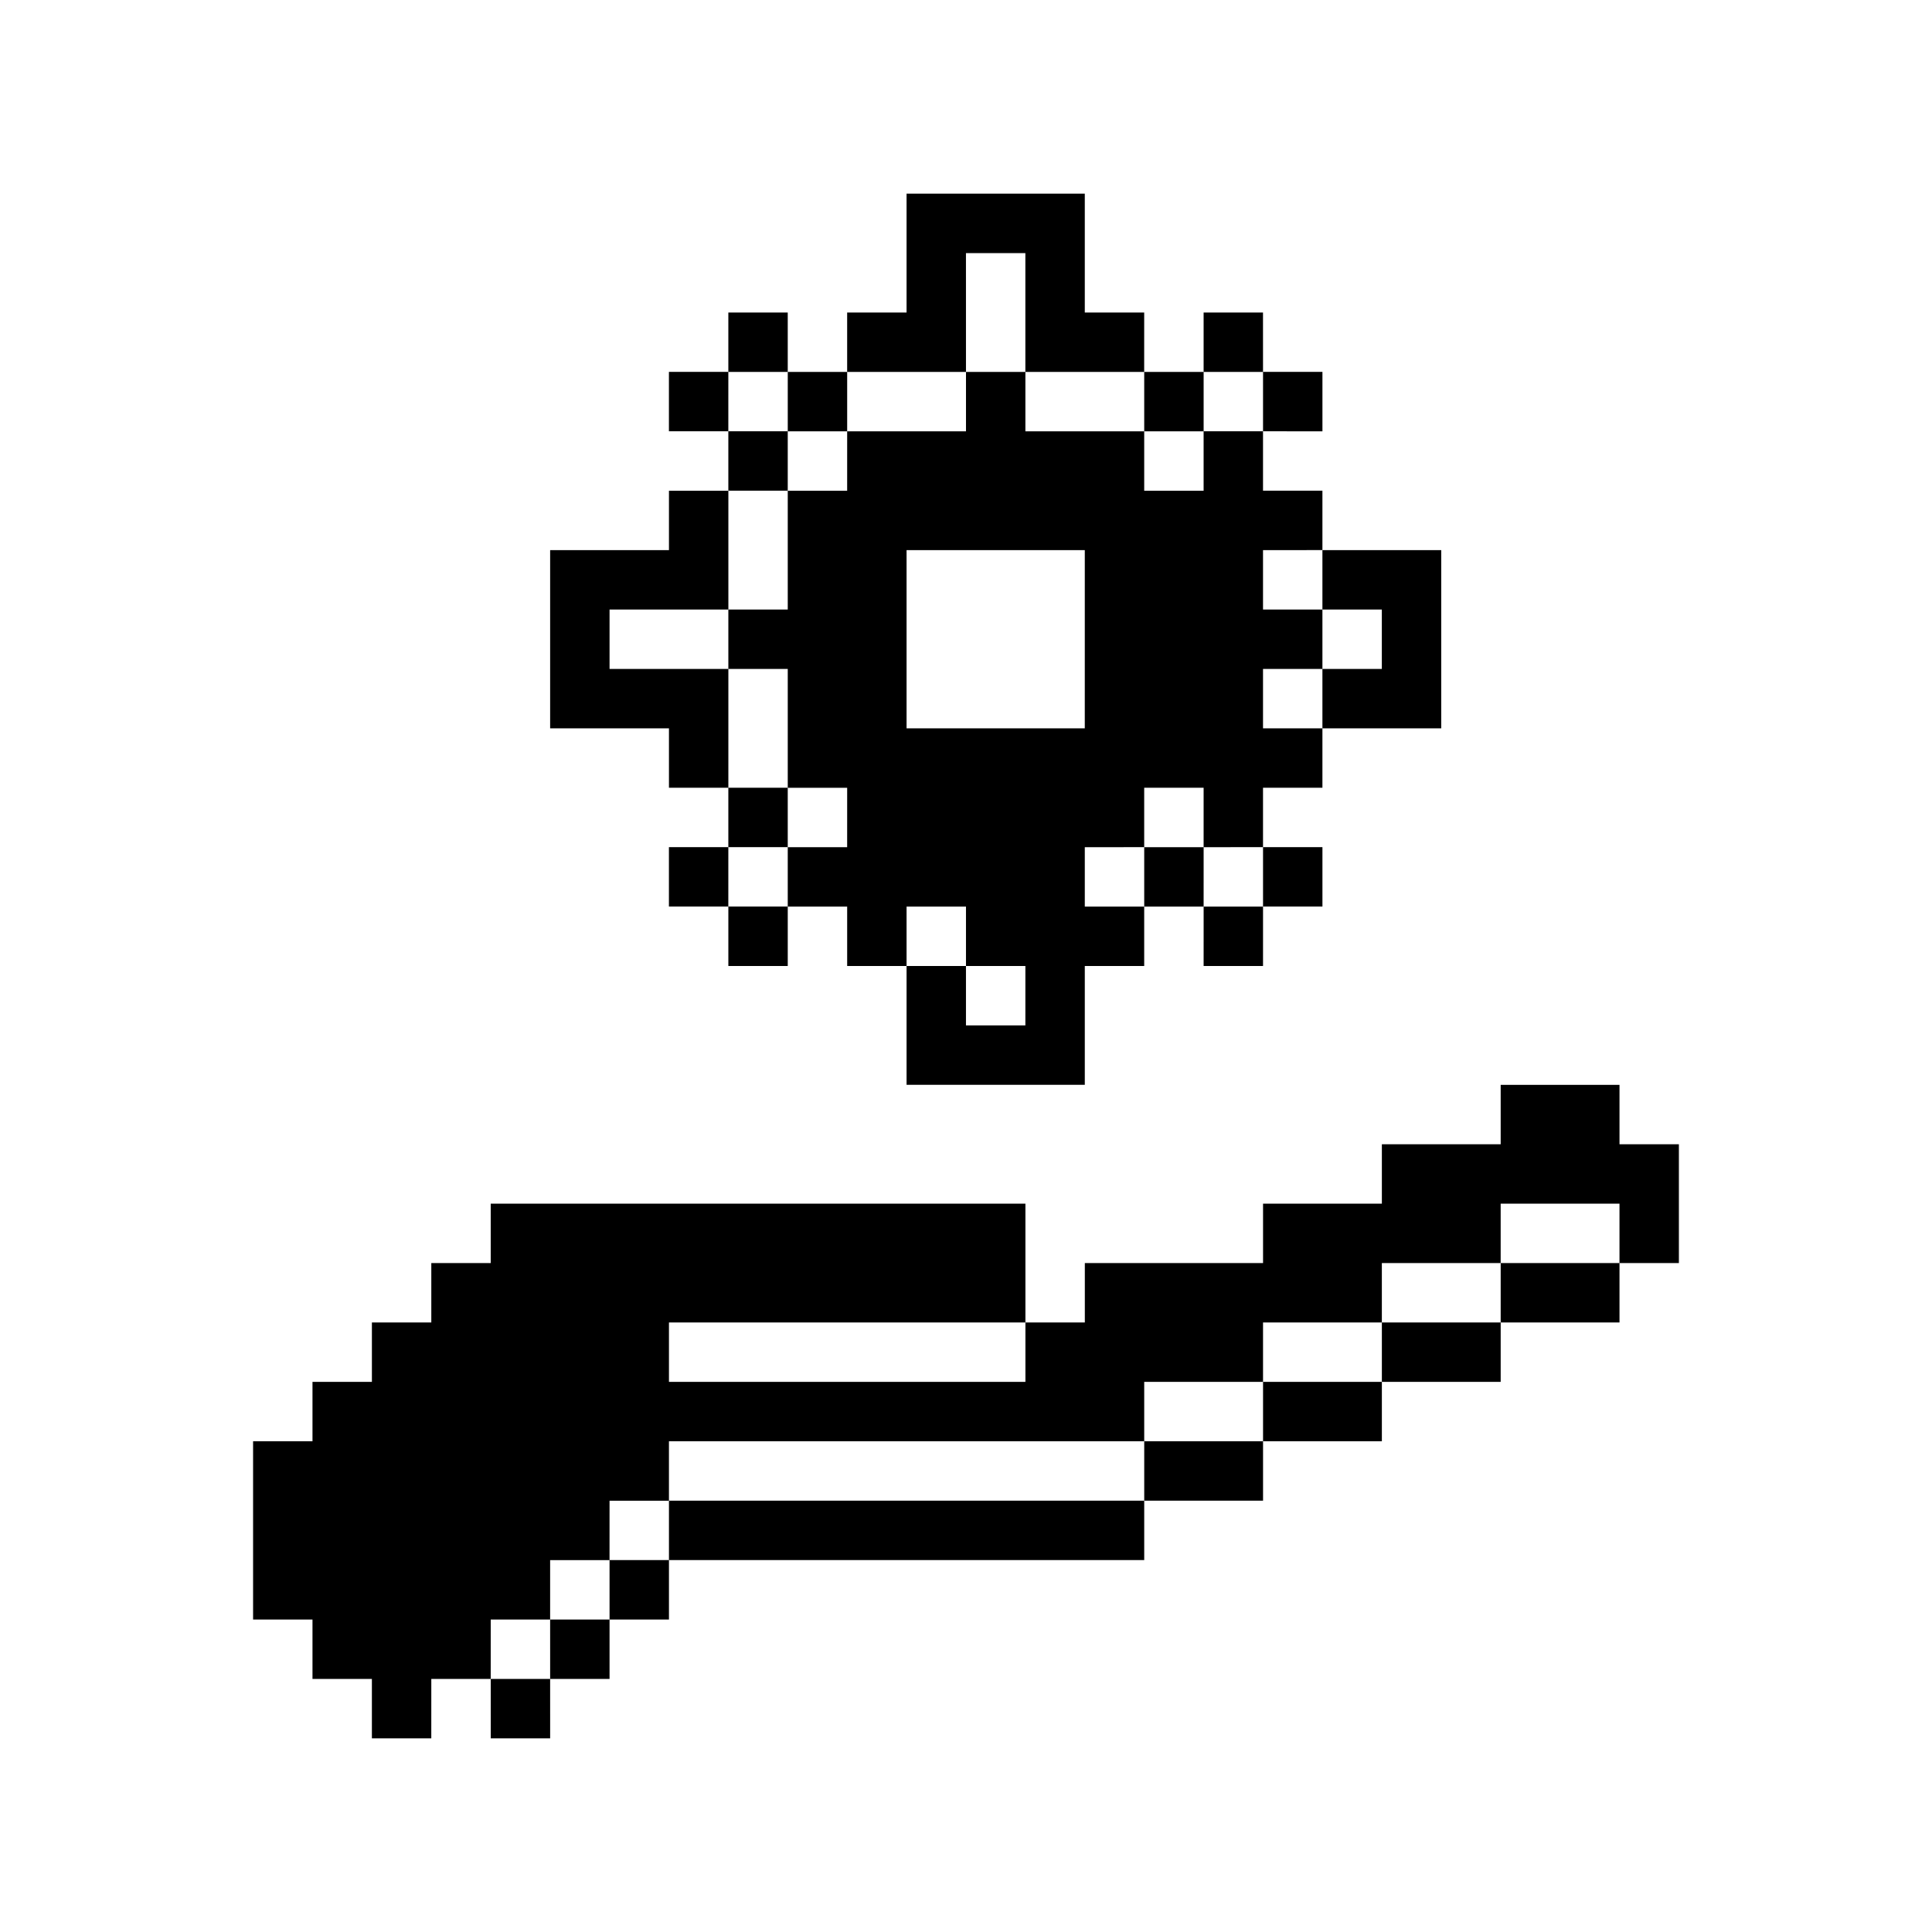
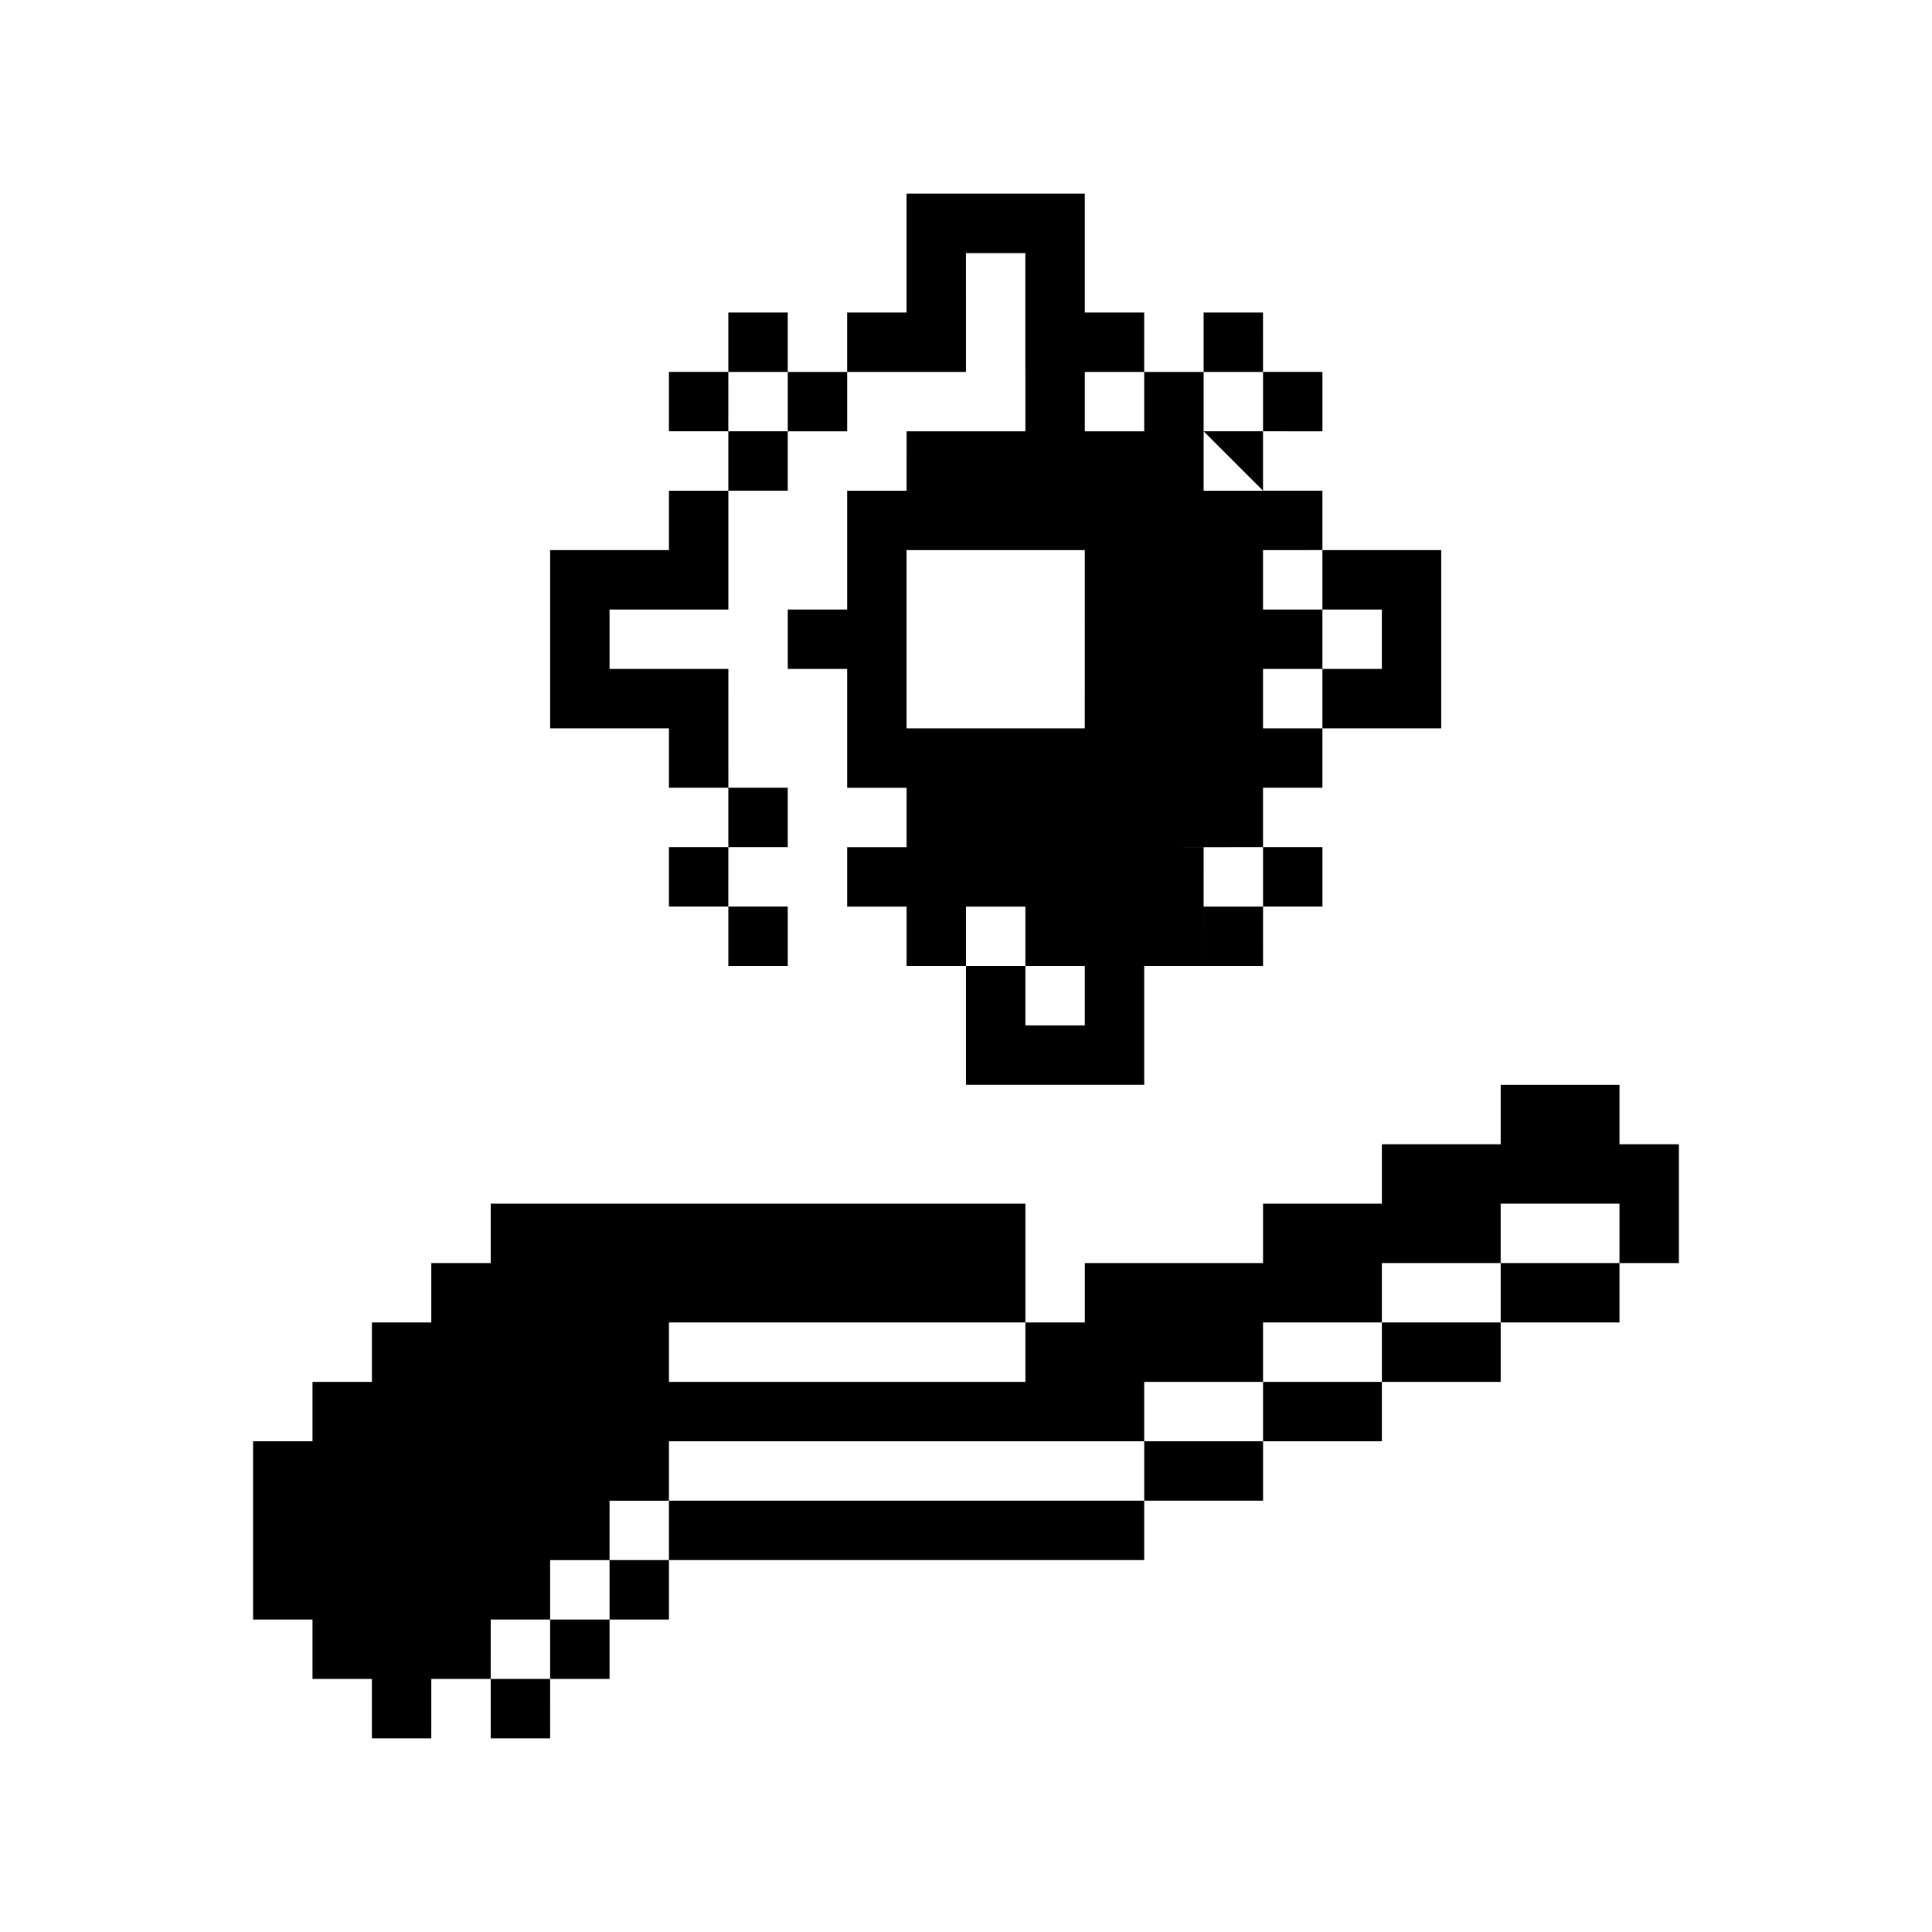
<svg xmlns="http://www.w3.org/2000/svg" fill="#000000" width="800px" height="800px" version="1.1" viewBox="144 144 512 512">
-   <path d="m321.28 541.7h125.95v15.742h-125.95zm-15.742 31.488h15.742v-15.746h-15.742zm-15.742 15.742h15.742v-15.742h-15.746zm-15.742 15.742h15.742l-0.004-15.742h-15.742zm173.18-62.973h31.488v-15.746h-31.488zm31.488-15.742h31.488v-15.746h-31.488zm31.488-15.742h31.488v-15.75h-31.488zm31.488-15.742h31.488v-15.75h-31.488zm31.488-47.23v-15.75h-31.488v15.742h-31.488v15.742l-31.488 0.004v15.742h-47.23v15.742h-15.746v15.742l-94.465 0.004v-15.746h94.465v-31.484h-141.7v15.742h-15.746v15.742h-15.742v15.742l-15.746 0.004v15.742h-15.742v47.23h15.742v15.742h15.742v15.742h15.742l0.004-15.738h15.742l0.004-15.742h15.742v-15.746h15.742l0.004-15.742h15.742v-15.746h125.95v-15.742h31.488v-15.746h31.488v-15.742h31.488v-15.742h31.488v15.742h15.742v-31.488zm-110.21-188.94v-15.742h-15.746v15.742zm-94.465 0v-15.742h-15.746v15.742zm78.719 110.21v15.742h15.742l0.004-15.742zm15.742 31.488h15.742l0.004-15.746h-15.742zm31.488-141.7v-15.746h-15.742v15.742zm-173.18 94.461h15.742l0.004-31.488h-31.488v-15.742h31.488v-31.488h-15.746v15.742h-31.488v47.23h31.488zm173.18 31.488v-15.742h-15.742v15.742zm-157.44 15.746h15.742v-15.746h-15.742zm173.18-94.465v15.742h-15.746v15.742h31.488v-47.23h-31.488v15.742zm-188.93 62.977v15.742h15.742l0.004-15.742zm141.7-110.21h15.742v15.742h15.742v15.742l-15.742 0.004v15.742h15.742v15.742l-15.742 0.004v15.742h15.742v15.742l-15.742 0.004v15.742l-15.742 0.004v-15.746h-15.746v15.742l-15.742 0.004v15.742h15.742v15.742l-15.742 0.004v31.488h-47.234v-31.488h15.742v15.742h15.742l0.004-15.742h-15.742v-15.746h-15.746v15.742l-15.742 0.004v-15.746h-15.746v-15.742h15.742l0.004-15.746h-15.746v-31.488h-15.742v-15.742h15.742v-31.488h15.742l0.004-15.746h31.488v-15.742h15.742v15.742h31.488v15.742h15.742zm-31.488 31.488h-47.234v47.23h47.23zm-78.723-31.488h-15.742v15.742h15.742zm-31.488-15.742v15.742h15.742l0.004-15.742zm31.488 110.21h-15.742v15.742h15.742zm0-125.95h-15.742v15.742h15.742zm47.23-15.742h15.742v31.488h31.488l0.004-15.746h-15.742v-31.488h-47.234v31.488h-15.742v15.742h31.488zm78.719 15.742h-15.738v15.742h15.742z" />
+   <path d="m321.28 541.7h125.95v15.742h-125.95zm-15.742 31.488h15.742v-15.746h-15.742zm-15.742 15.742h15.742v-15.742h-15.746zm-15.742 15.742h15.742l-0.004-15.742h-15.742zm173.18-62.973h31.488v-15.746h-31.488zm31.488-15.742h31.488v-15.746h-31.488zm31.488-15.742h31.488v-15.75h-31.488zm31.488-15.742h31.488v-15.75h-31.488zm31.488-47.23v-15.75h-31.488v15.742h-31.488v15.742l-31.488 0.004v15.742h-47.23v15.742h-15.746v15.742l-94.465 0.004v-15.746h94.465v-31.484h-141.7v15.742h-15.746v15.742h-15.742v15.742l-15.746 0.004v15.742h-15.742v47.23h15.742v15.742h15.742v15.742h15.742l0.004-15.738h15.742l0.004-15.742h15.742v-15.746h15.742l0.004-15.742h15.742v-15.746h125.95v-15.742h31.488v-15.746h31.488v-15.742h31.488v-15.742h31.488v15.742h15.742v-31.488zm-110.21-188.94v-15.742h-15.746v15.742zm-94.465 0v-15.742h-15.746v15.742zm78.719 110.21v15.742h15.742l0.004-15.742zm15.742 31.488h15.742l0.004-15.746h-15.742zm31.488-141.7v-15.746h-15.742v15.742zm-173.18 94.461h15.742l0.004-31.488h-31.488v-15.742h31.488v-31.488h-15.746v15.742h-31.488v47.23h31.488zm173.18 31.488v-15.742h-15.742v15.742zm-157.44 15.746h15.742v-15.746h-15.742zm173.18-94.465v15.742h-15.746v15.742h31.488v-47.23h-31.488v15.742zm-188.93 62.977v15.742h15.742l0.004-15.742zm141.7-110.21h15.742v15.742h15.742v15.742l-15.742 0.004v15.742h15.742v15.742l-15.742 0.004v15.742h15.742v15.742l-15.742 0.004v15.742l-15.742 0.004v-15.746v15.742l-15.742 0.004v15.742h15.742v15.742l-15.742 0.004v31.488h-47.234v-31.488h15.742v15.742h15.742l0.004-15.742h-15.742v-15.746h-15.746v15.742l-15.742 0.004v-15.746h-15.746v-15.742h15.742l0.004-15.746h-15.746v-31.488h-15.742v-15.742h15.742v-31.488h15.742l0.004-15.746h31.488v-15.742h15.742v15.742h31.488v15.742h15.742zm-31.488 31.488h-47.234v47.23h47.23zm-78.723-31.488h-15.742v15.742h15.742zm-31.488-15.742v15.742h15.742l0.004-15.742zm31.488 110.21h-15.742v15.742h15.742zm0-125.95h-15.742v15.742h15.742zm47.23-15.742h15.742v31.488h31.488l0.004-15.746h-15.742v-31.488h-47.234v31.488h-15.742v15.742h31.488zm78.719 15.742h-15.738v15.742h15.742z" />
</svg>